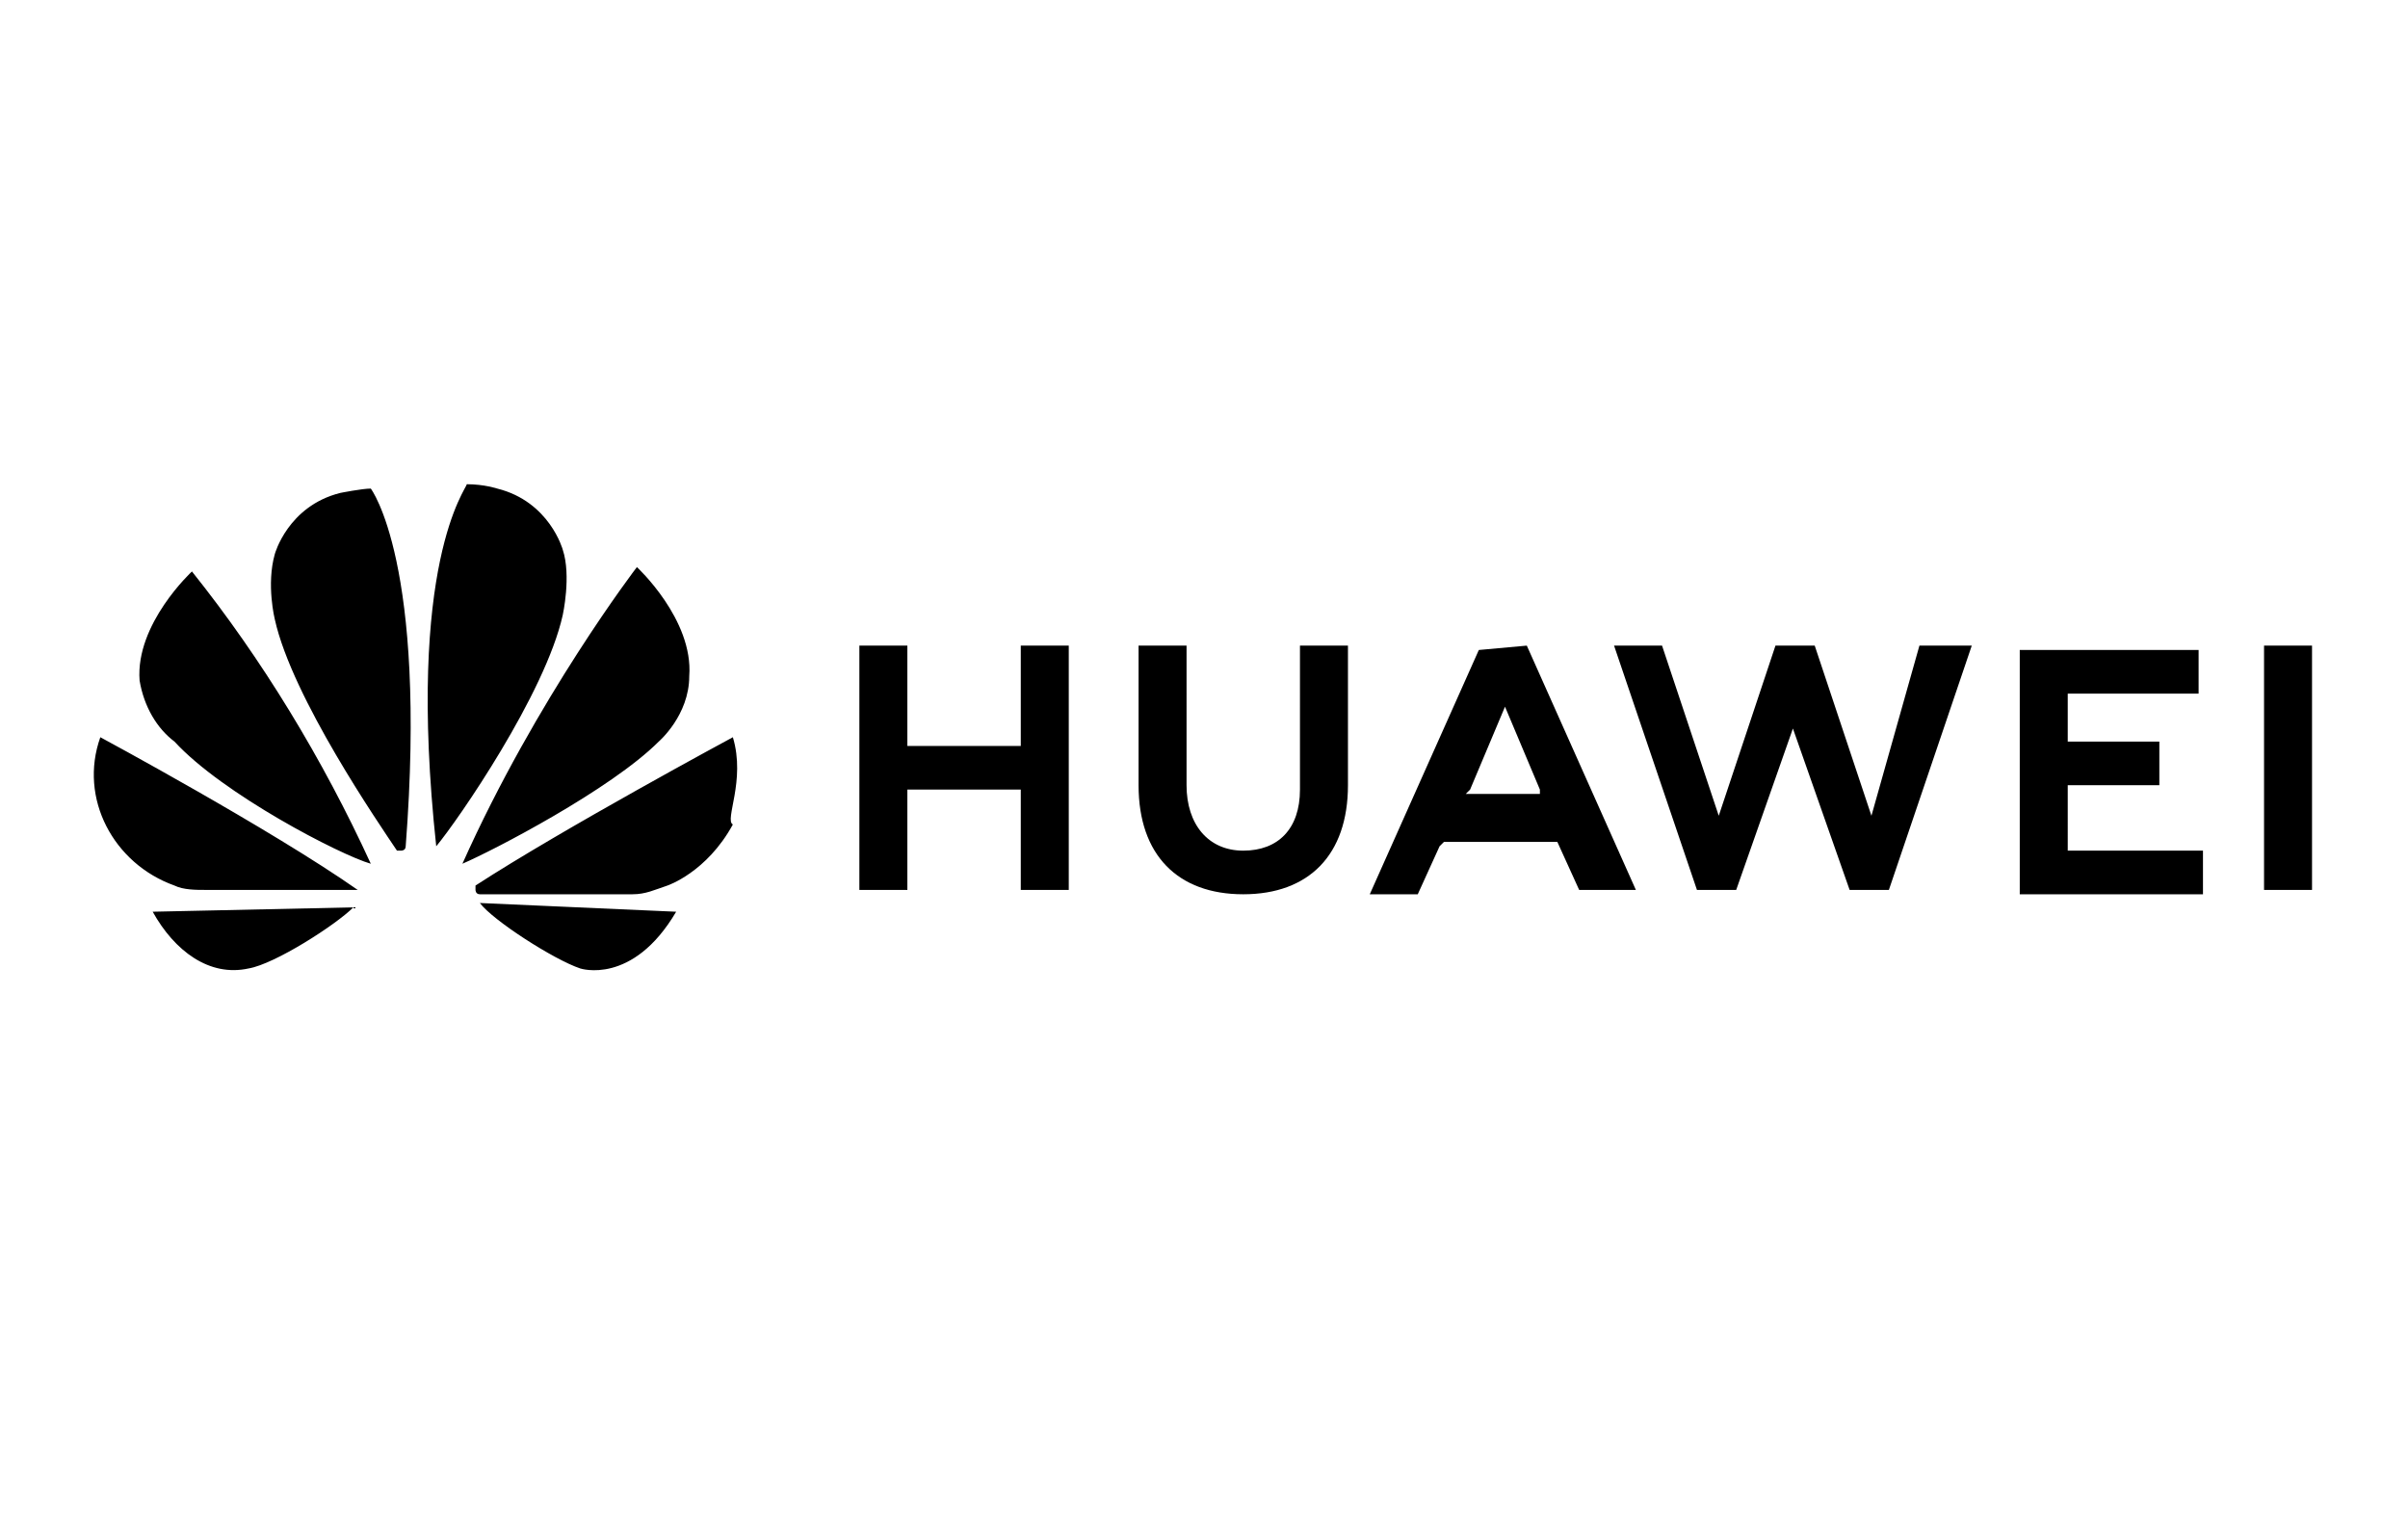
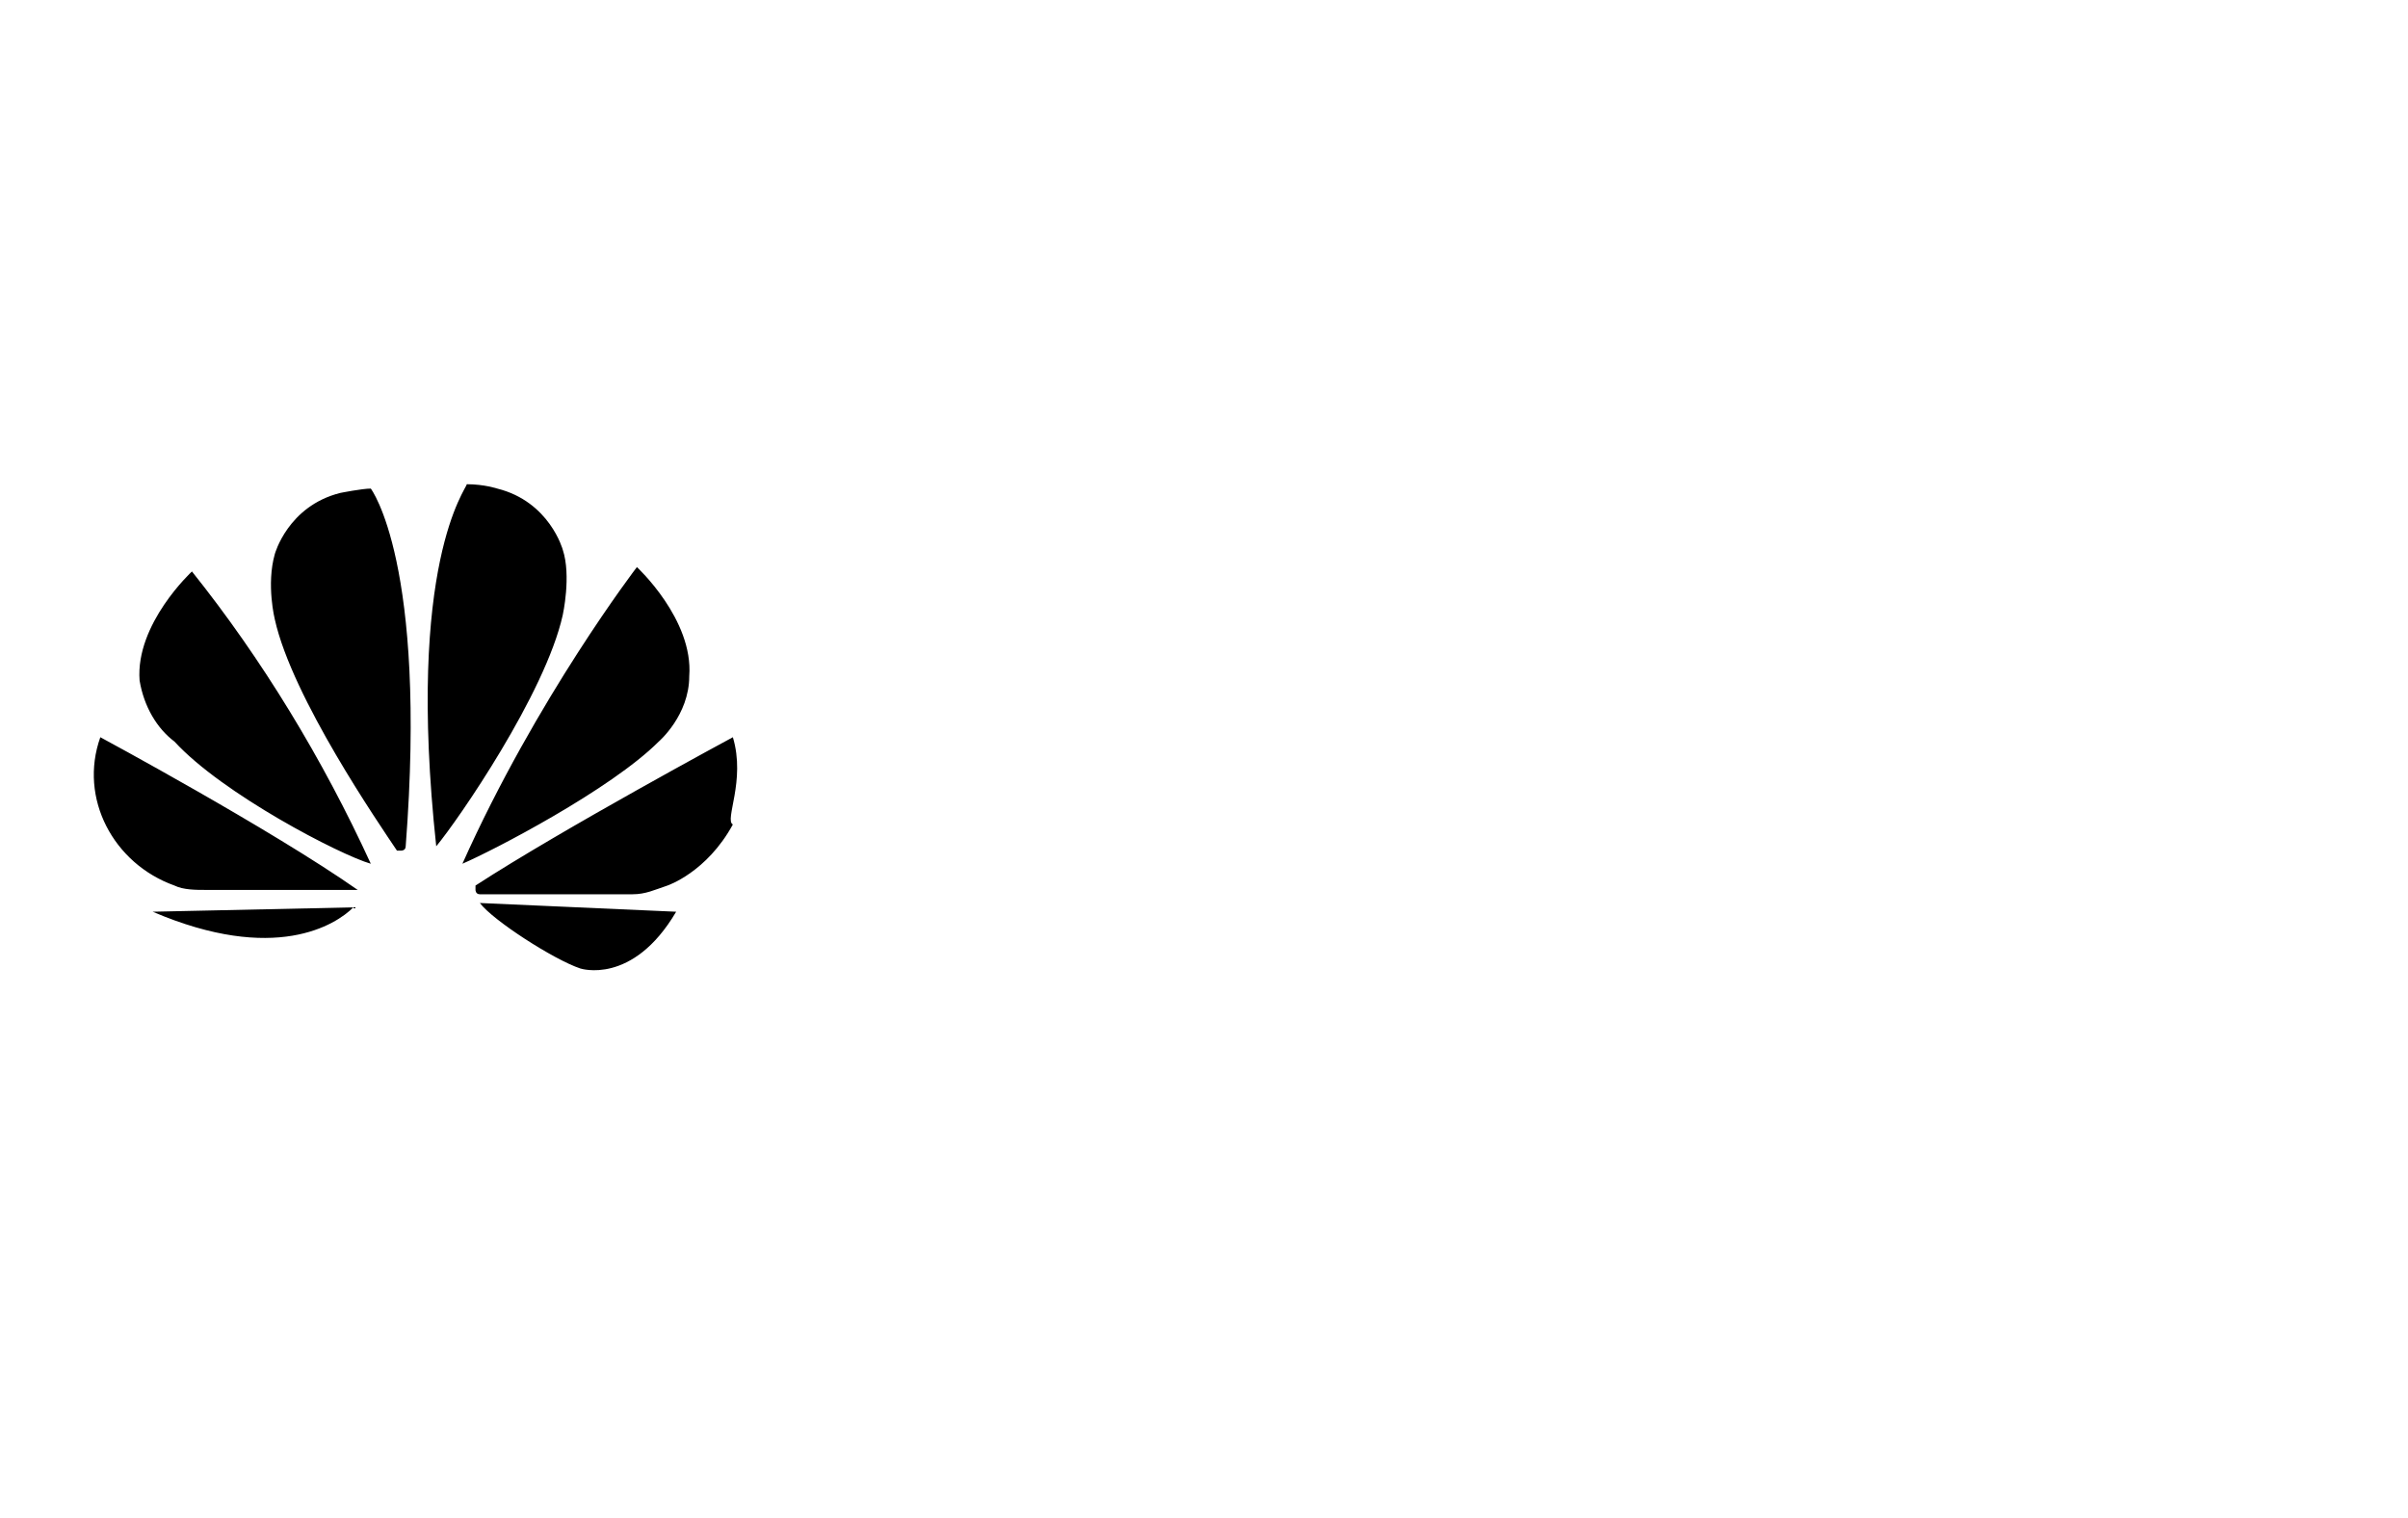
<svg xmlns="http://www.w3.org/2000/svg" id="Layer_1" x="0px" y="0px" viewBox="0 0 55.2 34.8" style="enable-background:new 0 0 55.2 34.8;" xml:space="preserve">
-   <path d="M29.8,14.8h1.1V18c0,1.6-0.9,2.5-2.4,2.5s-2.4-0.9-2.4-2.5v-3.2h1.1V18c0,0.9,0.5,1.5,1.3,1.5s1.3-0.5,1.3-1.4V14.8 L29.8,14.8z M23.4,17.1h-2.6v-2.3h-1.1v5.6h1.1v-2.3h2.6v2.3h1.1v-5.6h-1.1V17.1L23.4,17.1L23.4,17.1z M51.9,14.8v5.6H53v-5.6 C53,14.8,51.9,14.8,51.9,14.8z M47.4,18h2.1v-1h-2.1v-1.1h3v-1h-4.1v5.6h4.2v-1h-3.1L47.4,18L47.4,18z M42.9,18.7l-1.3-3.9h-0.9 l-1.3,3.9l-1.3-3.9H37l1.9,5.6h0.9l1.3-3.7l1.3,3.7h0.9l1.9-5.6H44L42.9,18.7z M35,14.8l2.5,5.6h-1.3l-0.5-1.1h-2.6L33,19.4 l-0.5,1.1h-1.1l2.5-5.6L35,14.8L35,14.8z M35.3,18.1l-0.8-1.9l-0.8,1.9l-0.1,0.1h1.7L35.3,18.1z" />
-   <path d="M8.5,19.8L8.5,19.8c-1.1-2.4-2.5-4.7-4.1-6.7c0,0-1.3,1.2-1.2,2.5C3.3,16.2,3.6,16.7,4,17C5.1,18.2,7.8,19.6,8.5,19.8 L8.5,19.8z M8.1,20.8C8.1,20.8,8.1,20.7,8.1,20.8l-4.6,0.1c0.5,0.9,1.3,1.5,2.2,1.3C6.3,22.1,7.7,21.2,8.1,20.8L8.1,20.8z M8.2,20.4 C8.2,20.3,8.2,20.3,8.2,20.4c-2-1.4-5.9-3.5-5.9-3.5c-0.5,1.4,0.3,2.9,1.7,3.4c0.2,0.1,0.5,0.1,0.7,0.1C4.8,20.4,7.4,20.4,8.2,20.4 C8.1,20.4,8.1,20.4,8.2,20.4z M8.5,11.2c-0.2,0-0.7,0.1-0.7,0.1c-1.2,0.3-1.5,1.4-1.5,1.4c-0.2,0.7,0,1.5,0,1.5 c0.4,1.8,2.4,4.7,2.8,5.3h0.1c0,0,0.1,0,0.1-0.1C9.8,12.9,8.5,11.2,8.5,11.2z M10,19.4L10,19.4c0.5-0.6,2.5-3.5,2.9-5.3 c0,0,0.2-0.9,0-1.5c0,0-0.3-1.1-1.5-1.4c0,0-0.3-0.1-0.7-0.1C10.7,11.2,9.3,12.9,10,19.4C9.9,19.4,9.9,19.4,10,19.4z M11,20.7 C11,20.8,11,20.8,11,20.7C11,20.8,11,20.8,11,20.7c0.3,0.4,1.7,1.3,2.3,1.5c0,0,1.2,0.4,2.2-1.3L11,20.7z M16.8,16.9 c0,0-3.9,2.1-5.9,3.4v0.1c0,0,0,0.1,0.1,0.1c0.7,0,3.4,0,3.5,0c0.3,0,0.5-0.1,0.8-0.2c0,0,0.9-0.3,1.5-1.4 C16.6,18.8,17.1,17.9,16.8,16.9z M10.6,19.8L10.6,19.8c0.7-0.3,3.4-1.7,4.5-2.8c0,0,0.7-0.6,0.7-1.5c0.1-1.3-1.2-2.5-1.2-2.5 S12.3,16,10.6,19.8C10.5,19.8,10.5,19.8,10.6,19.8z" />
+   <path d="M8.5,19.8L8.5,19.8c-1.1-2.4-2.5-4.7-4.1-6.7c0,0-1.3,1.2-1.2,2.5C3.3,16.2,3.6,16.7,4,17C5.1,18.2,7.8,19.6,8.5,19.8 L8.5,19.8z M8.1,20.8C8.1,20.8,8.1,20.7,8.1,20.8l-4.6,0.1C6.3,22.1,7.7,21.2,8.1,20.8L8.1,20.8z M8.2,20.4 C8.2,20.3,8.2,20.3,8.2,20.4c-2-1.4-5.9-3.5-5.9-3.5c-0.5,1.4,0.3,2.9,1.7,3.4c0.2,0.1,0.5,0.1,0.7,0.1C4.8,20.4,7.4,20.4,8.2,20.4 C8.1,20.4,8.1,20.4,8.2,20.4z M8.5,11.2c-0.2,0-0.7,0.1-0.7,0.1c-1.2,0.3-1.5,1.4-1.5,1.4c-0.2,0.7,0,1.5,0,1.5 c0.4,1.8,2.4,4.7,2.8,5.3h0.1c0,0,0.1,0,0.1-0.1C9.8,12.9,8.5,11.2,8.5,11.2z M10,19.4L10,19.4c0.5-0.6,2.5-3.5,2.9-5.3 c0,0,0.2-0.9,0-1.5c0,0-0.3-1.1-1.5-1.4c0,0-0.3-0.1-0.7-0.1C10.7,11.2,9.3,12.9,10,19.4C9.9,19.4,9.9,19.4,10,19.4z M11,20.7 C11,20.8,11,20.8,11,20.7C11,20.8,11,20.8,11,20.7c0.3,0.4,1.7,1.3,2.3,1.5c0,0,1.2,0.4,2.2-1.3L11,20.7z M16.8,16.9 c0,0-3.9,2.1-5.9,3.4v0.1c0,0,0,0.1,0.1,0.1c0.7,0,3.4,0,3.5,0c0.3,0,0.5-0.1,0.8-0.2c0,0,0.9-0.3,1.5-1.4 C16.6,18.8,17.1,17.9,16.8,16.9z M10.6,19.8L10.6,19.8c0.7-0.3,3.4-1.7,4.5-2.8c0,0,0.7-0.6,0.7-1.5c0.1-1.3-1.2-2.5-1.2-2.5 S12.3,16,10.6,19.8C10.5,19.8,10.5,19.8,10.6,19.8z" />
</svg>